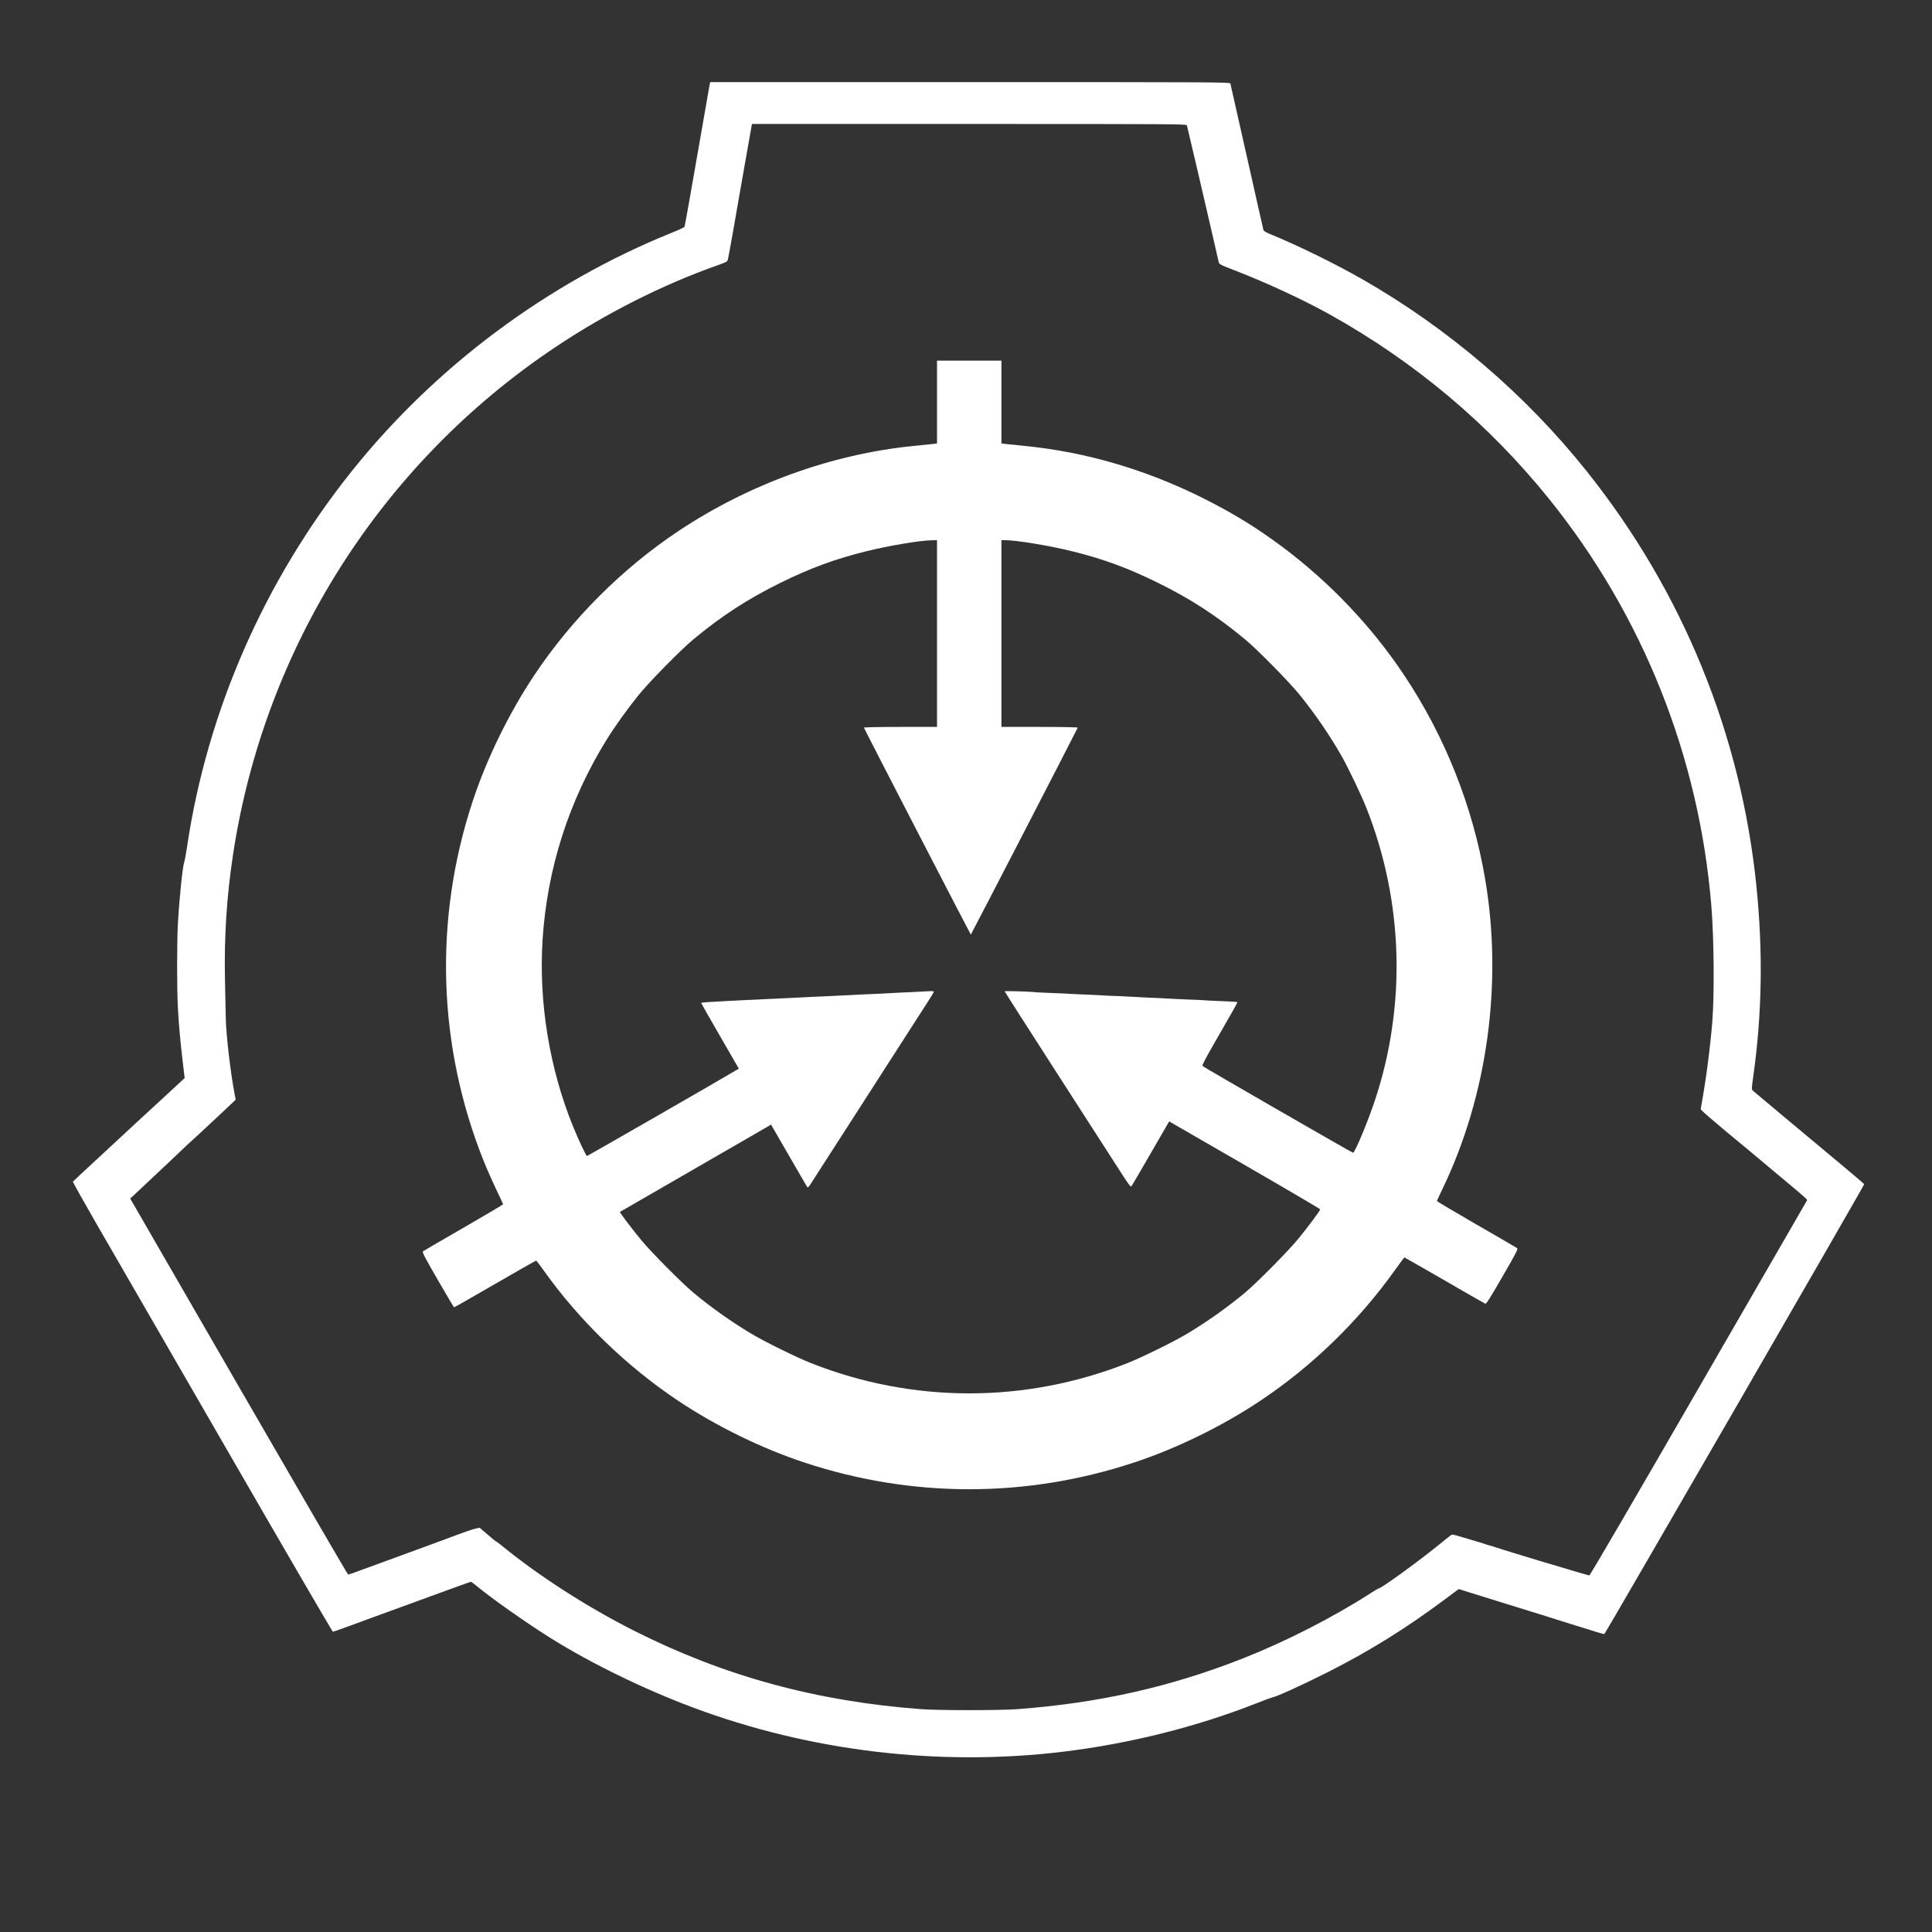
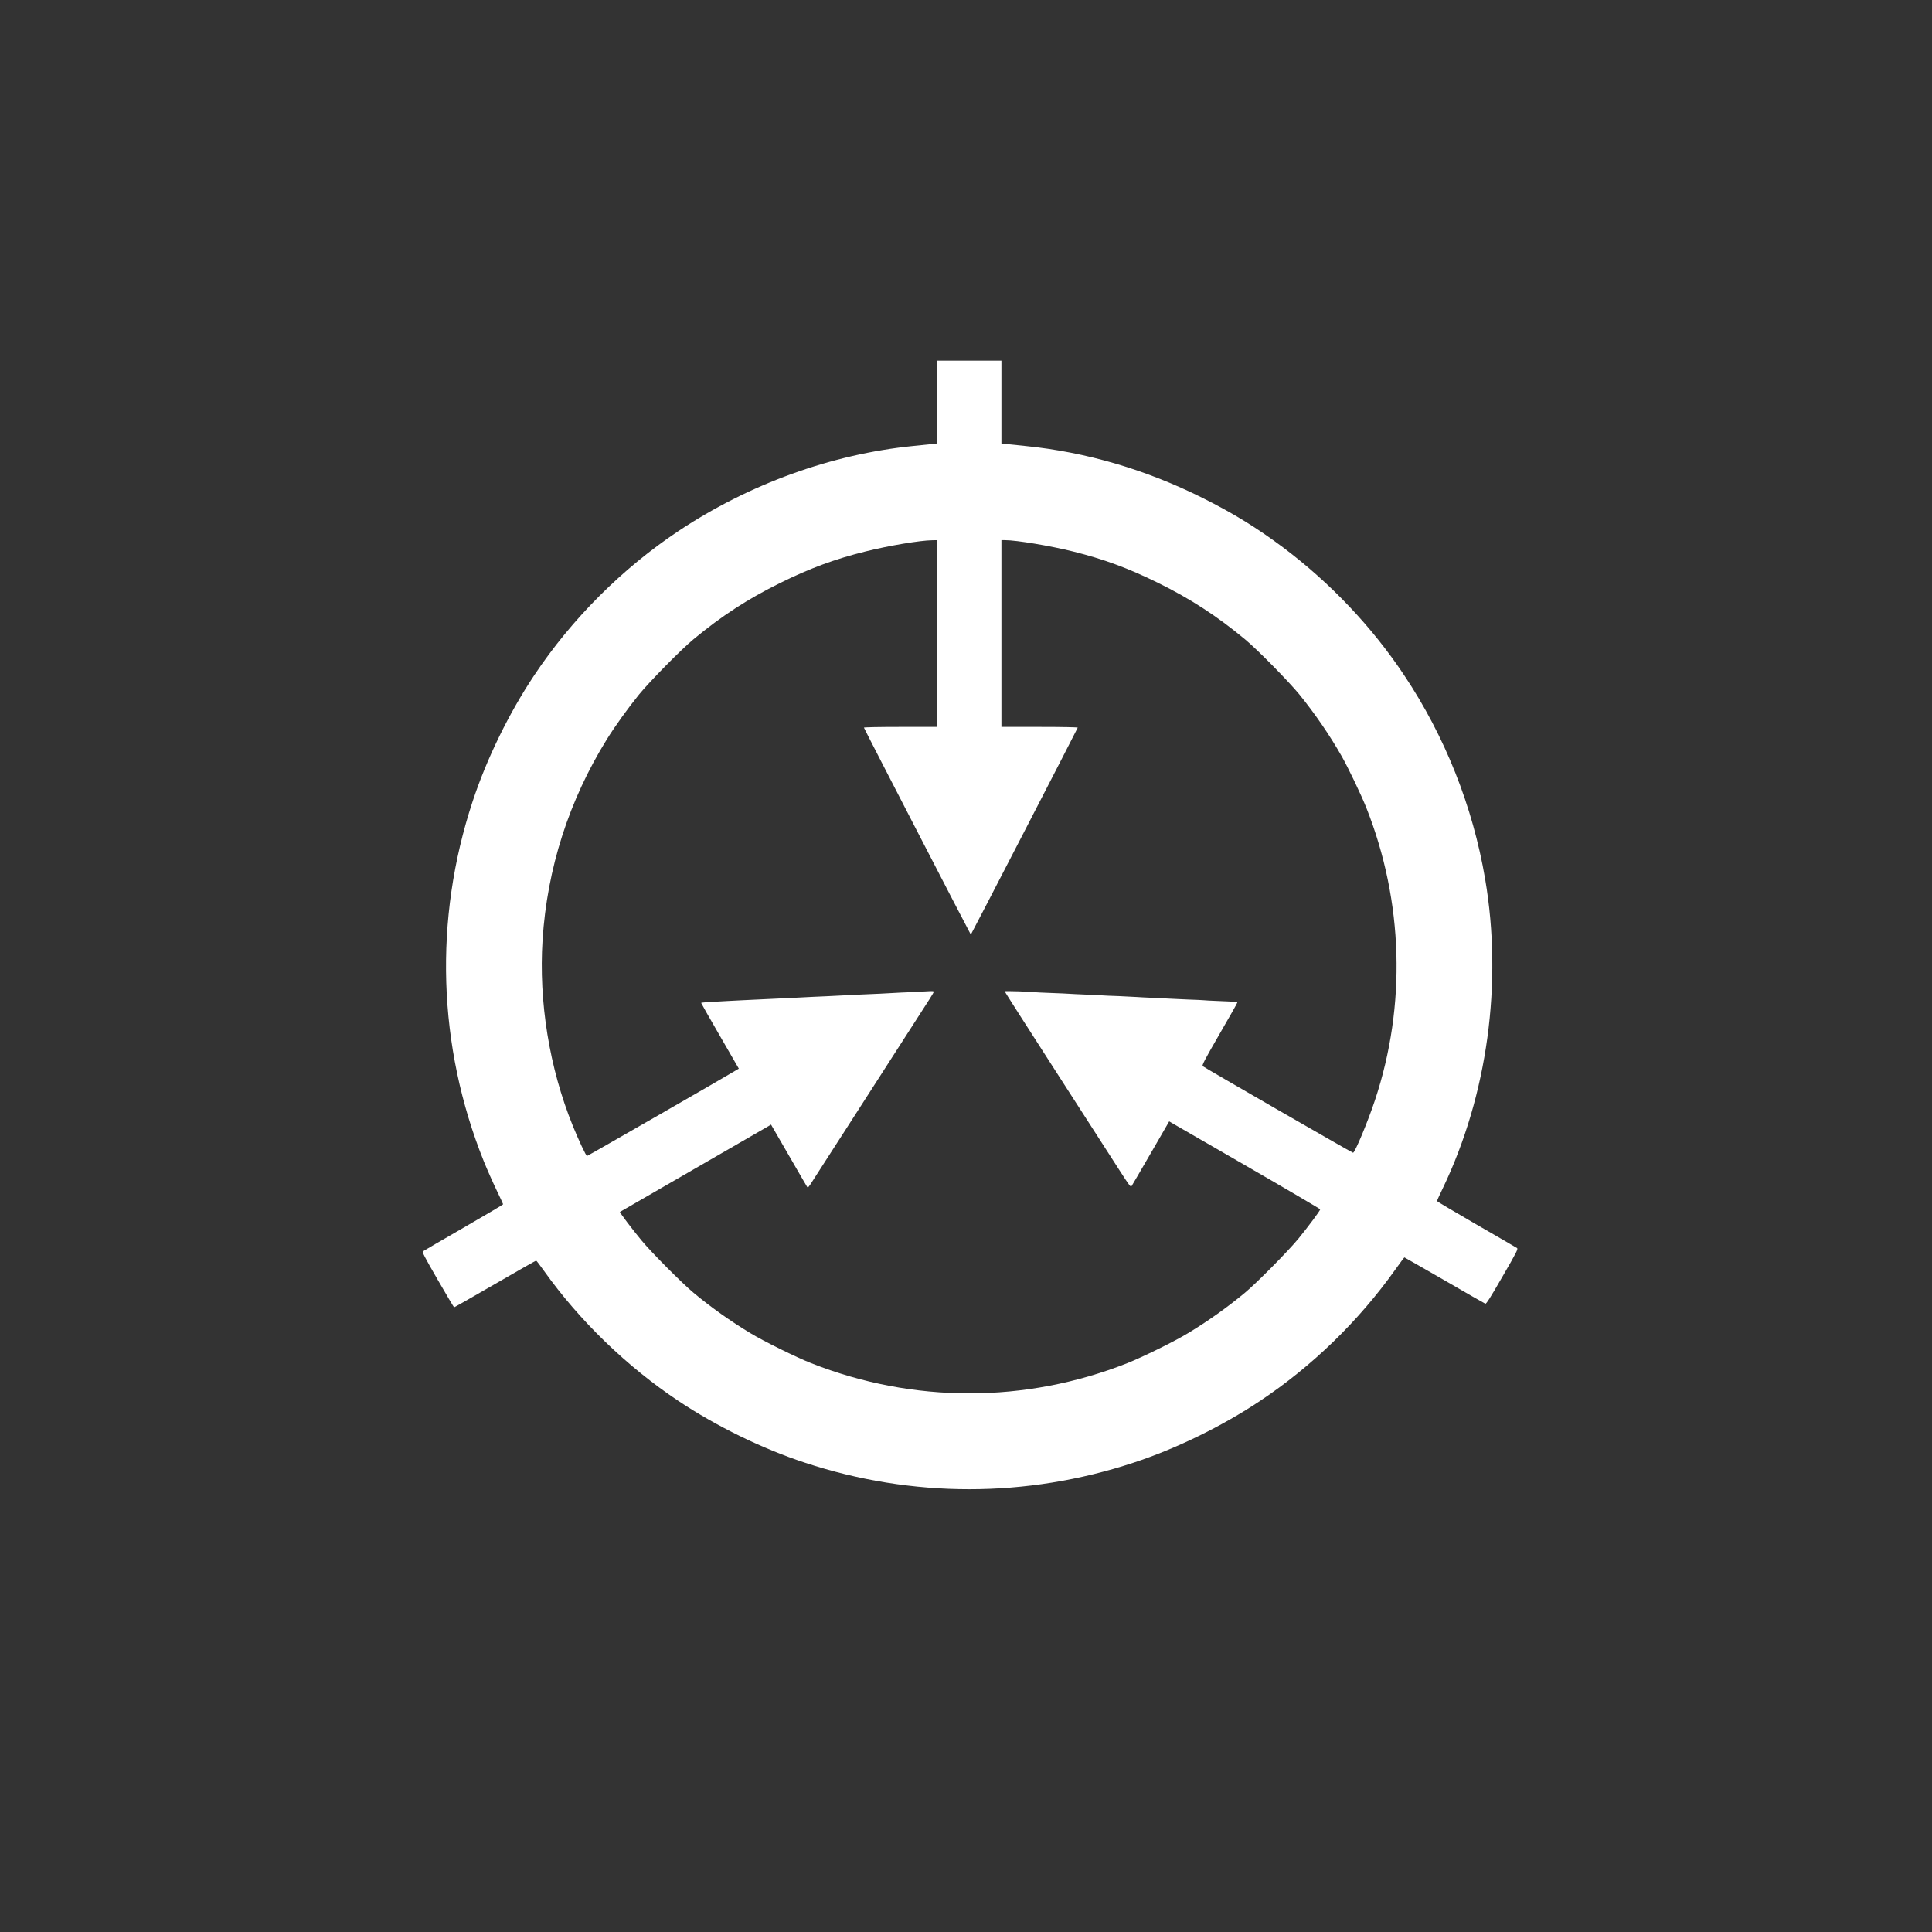
<svg xmlns="http://www.w3.org/2000/svg" width="100%" height="100%" viewBox="0 0 2400 2400" xml:space="preserve" style="fill-rule:evenodd;clip-rule:evenodd;stroke-linejoin:round;stroke-miterlimit:2;">
  <rect x="0" y="0" width="2400" height="2400" fill="#333333" stroke="none" />
  <g transform="matrix(0.1,0,0,-0.1,0,2400)">
-     <path d="M8816,22953C8813,22937 8743,22536 8660,22060C8578,21584 8507,21189 8503,21182C8498,21175 8430,21143 8350,21111C6801,20486 5406,19446 4364,18140C3284,16786 2577,15172 2325,13490C2311,13394 2294,13304 2289,13291C2269,13242 2229,12858 2210,12526C2197,12296 2197,11718 2210,11475C2222,11257 2241,11053 2272,10792L2294,10608L2254,10571C2171,10493 2060,10391 1950,10290C1887,10232 1804,10156 1765,10120C1681,10041 1666,10028 1243,9636C1060,9468 909,9326 906,9321C903,9317 1028,9093 1183,8824C1338,8555 2064,7299 2795,6033C3526,4766 4129,3730 4135,3730C4141,3730 4220,3757 4311,3791C4401,3824 4597,3896 4745,3950C5625,4272 5841,4350 5849,4350C5855,4350 5885,4328 5918,4301C6101,4148 6550,3832 6845,3648C7345,3336 7996,3018 8605,2790C10059,2245 11668,2053 13210,2240C14033,2340 14864,2548 15605,2840C15704,2879 15794,2912 15805,2914C15859,2923 16179,3069 16495,3228C17008,3488 17457,3766 17928,4117L18121,4260L18173,4244C18202,4235 18239,4224 18255,4218C18302,4203 18758,4061 18825,4041C18941,4006 19475,3839 19500,3830C19514,3825 19572,3807 19630,3790C19688,3772 19777,3745 19828,3728C19879,3712 19925,3700 19930,3702C19942,3706 23162,9281 23158,9290C23155,9297 22963,9459 22160,10128C21959,10296 21787,10441 21776,10450C21758,10468 21758,10471 21778,10617C21889,11399 21902,12173 21819,12990C21627,14879 20903,16651 19714,18142C18952,19098 17989,19922 16920,20533C16585,20724 16119,20953 15783,21090C15737,21108 15698,21131 15696,21139C15693,21148 15600,21558 15490,22050C15379,22542 15286,22953 15284,22963C15279,22979 15116,22980 12050,22980L8822,22980L8816,22953ZM14744,22443C14752,22416 14979,21444 15060,21090C15099,20917 15135,20762 15139,20745C15146,20717 15157,20711 15336,20642C15730,20490 16200,20272 16525,20090C17585,19498 18498,18728 19245,17800C20409,16353 21108,14598 21259,12745C21292,12344 21298,11633 21270,11300C21244,10980 21195,10605 21138,10287L21126,10220L21170,10177C21195,10154 21256,10101 21305,10060C21355,10019 21400,9980 21407,9974C21413,9968 21464,9925 21521,9879C21577,9833 21666,9759 21719,9715C21772,9670 21943,9527 22100,9396C22482,9076 22455,9101 22443,9081C22438,9072 21831,8022 21096,6748C20292,5355 19752,4430 19744,4430C19736,4430 19656,4452 19567,4479C19478,4506 19389,4533 19370,4538C19328,4549 18921,4672 18835,4699C18802,4710 18735,4730 18685,4745C18636,4760 18586,4776 18575,4780C18564,4785 18535,4794 18510,4800C18485,4806 18456,4815 18445,4820C18434,4825 18394,4838 18355,4848C18317,4859 18230,4885 18163,4905C18042,4942 18041,4942 18016,4924C18003,4913 17927,4853 17848,4789C17606,4593 17159,4270 17131,4270C17126,4270 17081,4244 17033,4213C16566,3912 15984,3614 15451,3403C14549,3046 13654,2844 12635,2768C12412,2752 11668,2752 11445,2768C10142,2865 8996,3178 7880,3741C7302,4032 6698,4420 6245,4790C6207,4822 6170,4849 6163,4851C6157,4853 6108,4893 6055,4939L5958,5022L5911,5012C5866,5002 5801,4980 5480,4860C5389,4826 5169,4745 4990,4680C4811,4615 4591,4534 4500,4501C4410,4467 4331,4440 4325,4440C4319,4440 3708,5491 2966,6776L1617,9112L1651,9142C1670,9159 1759,9243 1850,9329C1941,9414 2044,9512 2080,9545C2116,9579 2188,9647 2240,9697C2292,9747 2359,9809 2389,9836C2419,9863 2460,9901 2481,9920C2549,9984 2742,10165 2769,10189C2783,10202 2825,10241 2861,10276L2928,10340L2914,10412C2864,10672 2809,11146 2805,11340C2804,11420 2799,11636 2795,11820C2783,12353 2815,12859 2895,13385C3285,15956 4736,18242 6895,19685C7526,20108 8234,20465 8915,20705C9030,20746 9035,20749 9043,20781C9053,20821 9118,21186 9241,21895C9291,22181 9334,22425 9337,22438L9342,22460L12040,22460C14602,22460 14739,22459 14744,22443Z" style="fill:white;fill-rule:nonzero;" />
    <path d="M11640,19520L11640,18491L11598,18486C11574,18484 11461,18472 11346,18460C10332,18359 9303,17986 8429,17404C7730,16939 7101,16310 6636,15611C6322,15140 6045,14573 5871,14044C5387,12578 5436,11004 6010,9574C6050,9475 6120,9317 6166,9221C6212,9125 6250,9044 6250,9040C6250,9036 6030,8906 5760,8750C5491,8595 5264,8463 5255,8456C5242,8447 5267,8398 5437,8103C5546,7914 5638,7760 5641,7760C5645,7760 5874,7890 6150,8050C6426,8210 6655,8340 6660,8340C6664,8340 6709,8282 6759,8211C7199,7593 7789,7022 8429,6596C8900,6282 9467,6005 9996,5831C11331,5390 12749,5390 14084,5831C14613,6005 15180,6282 15651,6596C16299,7027 16877,7588 17334,8230C17393,8313 17443,8380 17446,8380C17448,8380 17672,8252 17943,8096C18213,7939 18442,7808 18451,7805C18463,7800 18510,7874 18664,8141C18842,8448 18860,8485 18845,8496C18836,8503 18608,8635 18339,8790C18070,8946 17850,9076 17850,9080C17850,9084 17883,9156 17924,9241C18478,10397 18669,11789 18449,13080C18296,13981 17951,14851 17444,15611C17043,16214 16527,16758 15940,17199C15614,17443 15322,17623 14940,17814C14233,18167 13489,18385 12734,18460C12619,18472 12506,18484 12483,18486L12440,18491L12440,19520L11640,19520ZM11640,17290L11640,14970L11184,14970C10919,14970 10730,14966 10732,14961C10742,14932 12056,12390 12060,12390C12064,12390 13377,14932 13388,14961C13390,14966 13191,14970 12916,14970L12440,14970L12440,17290L12485,17290C12626,17290 13047,17220 13331,17149C13713,17054 14015,16942 14385,16760C14789,16561 15114,16350 15465,16059C15618,15933 16011,15533 16143,15371C16338,15130 16519,14866 16668,14604C16748,14463 16912,14121 16974,13963C17434,12801 17472,11510 17080,10332C16991,10064 16831,9680 16808,9680C16796,9680 14960,10738 14941,10756C14929,10766 14962,10830 15148,11152C15270,11363 15370,11539 15370,11545C15370,11555 15377,11555 15140,11565C15044,11569 14958,11573 14950,11575C14942,11576 14852,11581 14750,11584C14648,11588 14543,11593 14515,11595C14488,11597 14398,11602 14315,11605C14233,11608 14145,11613 14120,11615C14095,11617 13996,11622 13900,11626C13804,11629 13710,11633 13692,11635C13674,11636 13582,11641 13487,11645C13393,11649 13299,11653 13280,11655C13261,11657 13160,11661 13055,11665C12951,11669 12858,11673 12850,11675C12812,11682 12480,11692 12480,11686C12480,11682 12764,11237 13112,10697C13459,10157 13811,9610 13894,9482C14029,9272 14045,9250 14057,9266C14064,9276 14172,9461 14297,9677L14524,10070L14554,10052C14571,10042 14993,9798 15493,9510C15992,9222 16400,8982 16400,8977C16400,8962 16252,8763 16131,8615C16008,8464 15610,8061 15465,7941C15245,7758 15002,7586 14760,7440C14591,7337 14190,7140 14003,7066C12737,6566 11343,6566 10077,7066C9890,7140 9489,7337 9320,7440C9078,7586 8833,7759 8615,7941C8473,8059 8092,8442 7970,8590C7856,8727 7696,8939 7701,8945C7703,8947 8112,9183 8610,9470C9108,9757 9529,10001 9547,10011L9578,10030L9796,9653C9916,9445 10019,9267 10026,9257C10036,9241 10045,9251 10099,9337C10133,9391 10222,9530 10297,9645C10371,9761 10483,9934 10545,10030C10651,10196 10995,10731 11085,10870C11108,10906 11209,11063 11310,11220C11411,11377 11517,11542 11546,11587C11576,11633 11600,11675 11600,11681C11600,11688 11576,11690 11523,11686C11480,11683 11384,11678 11310,11675C11236,11672 11141,11668 11100,11665C11019,11660 10879,11653 10680,11645C10611,11642 10521,11638 10480,11635C10439,11632 10349,11628 10280,11625C10153,11620 10038,11614 9863,11605C9809,11602 9666,11595 9545,11590C9424,11585 9281,11578 9228,11575C9174,11572 9086,11568 9033,11565C8790,11553 8710,11547 8710,11541C8710,11538 8815,11352 8944,11130L9178,10725L9151,10709C9064,10654 7300,9640 7292,9640C7280,9640 7187,9838 7115,10016C6824,10734 6691,11555 6740,12325C6797,13213 7068,14057 7538,14815C7641,14981 7798,15199 7937,15371C8069,15533 8462,15933 8615,16059C8966,16350 9291,16561 9695,16760C10065,16942 10367,17054 10749,17149C11037,17221 11428,17287 11583,17289L11640,17290Z" style="fill:white;fill-rule:nonzero;" />
  </g>
</svg>